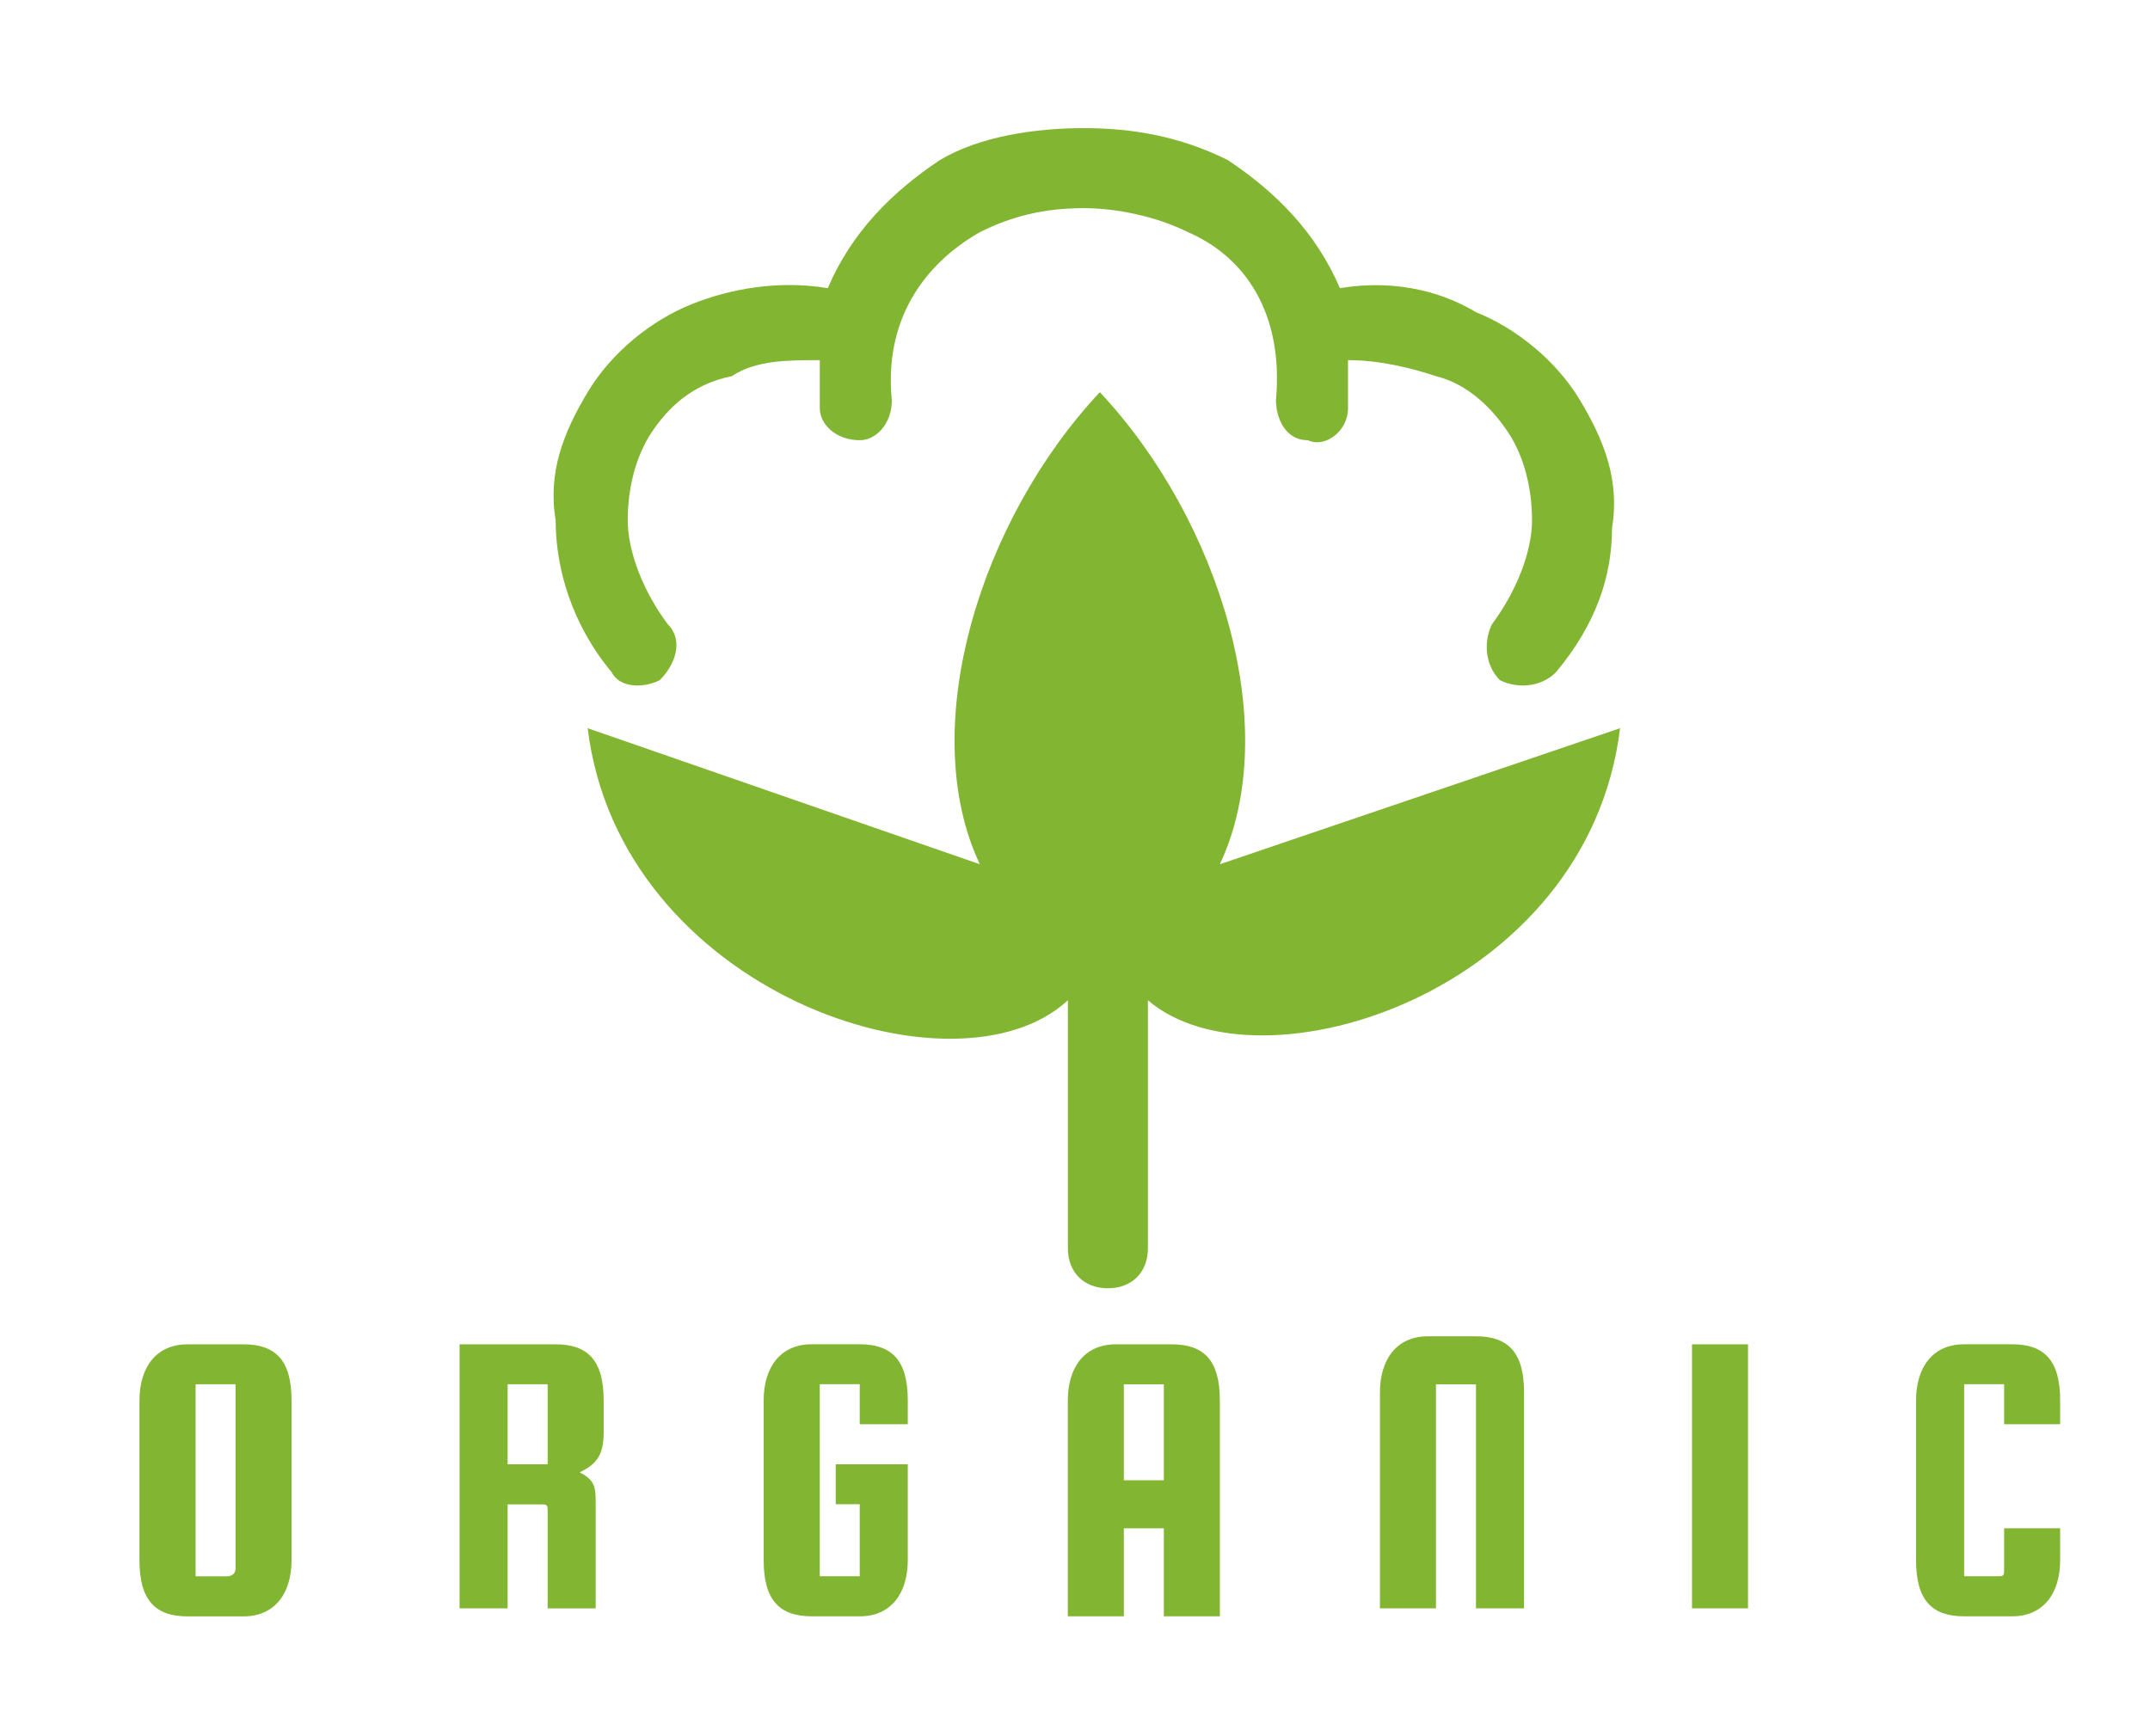
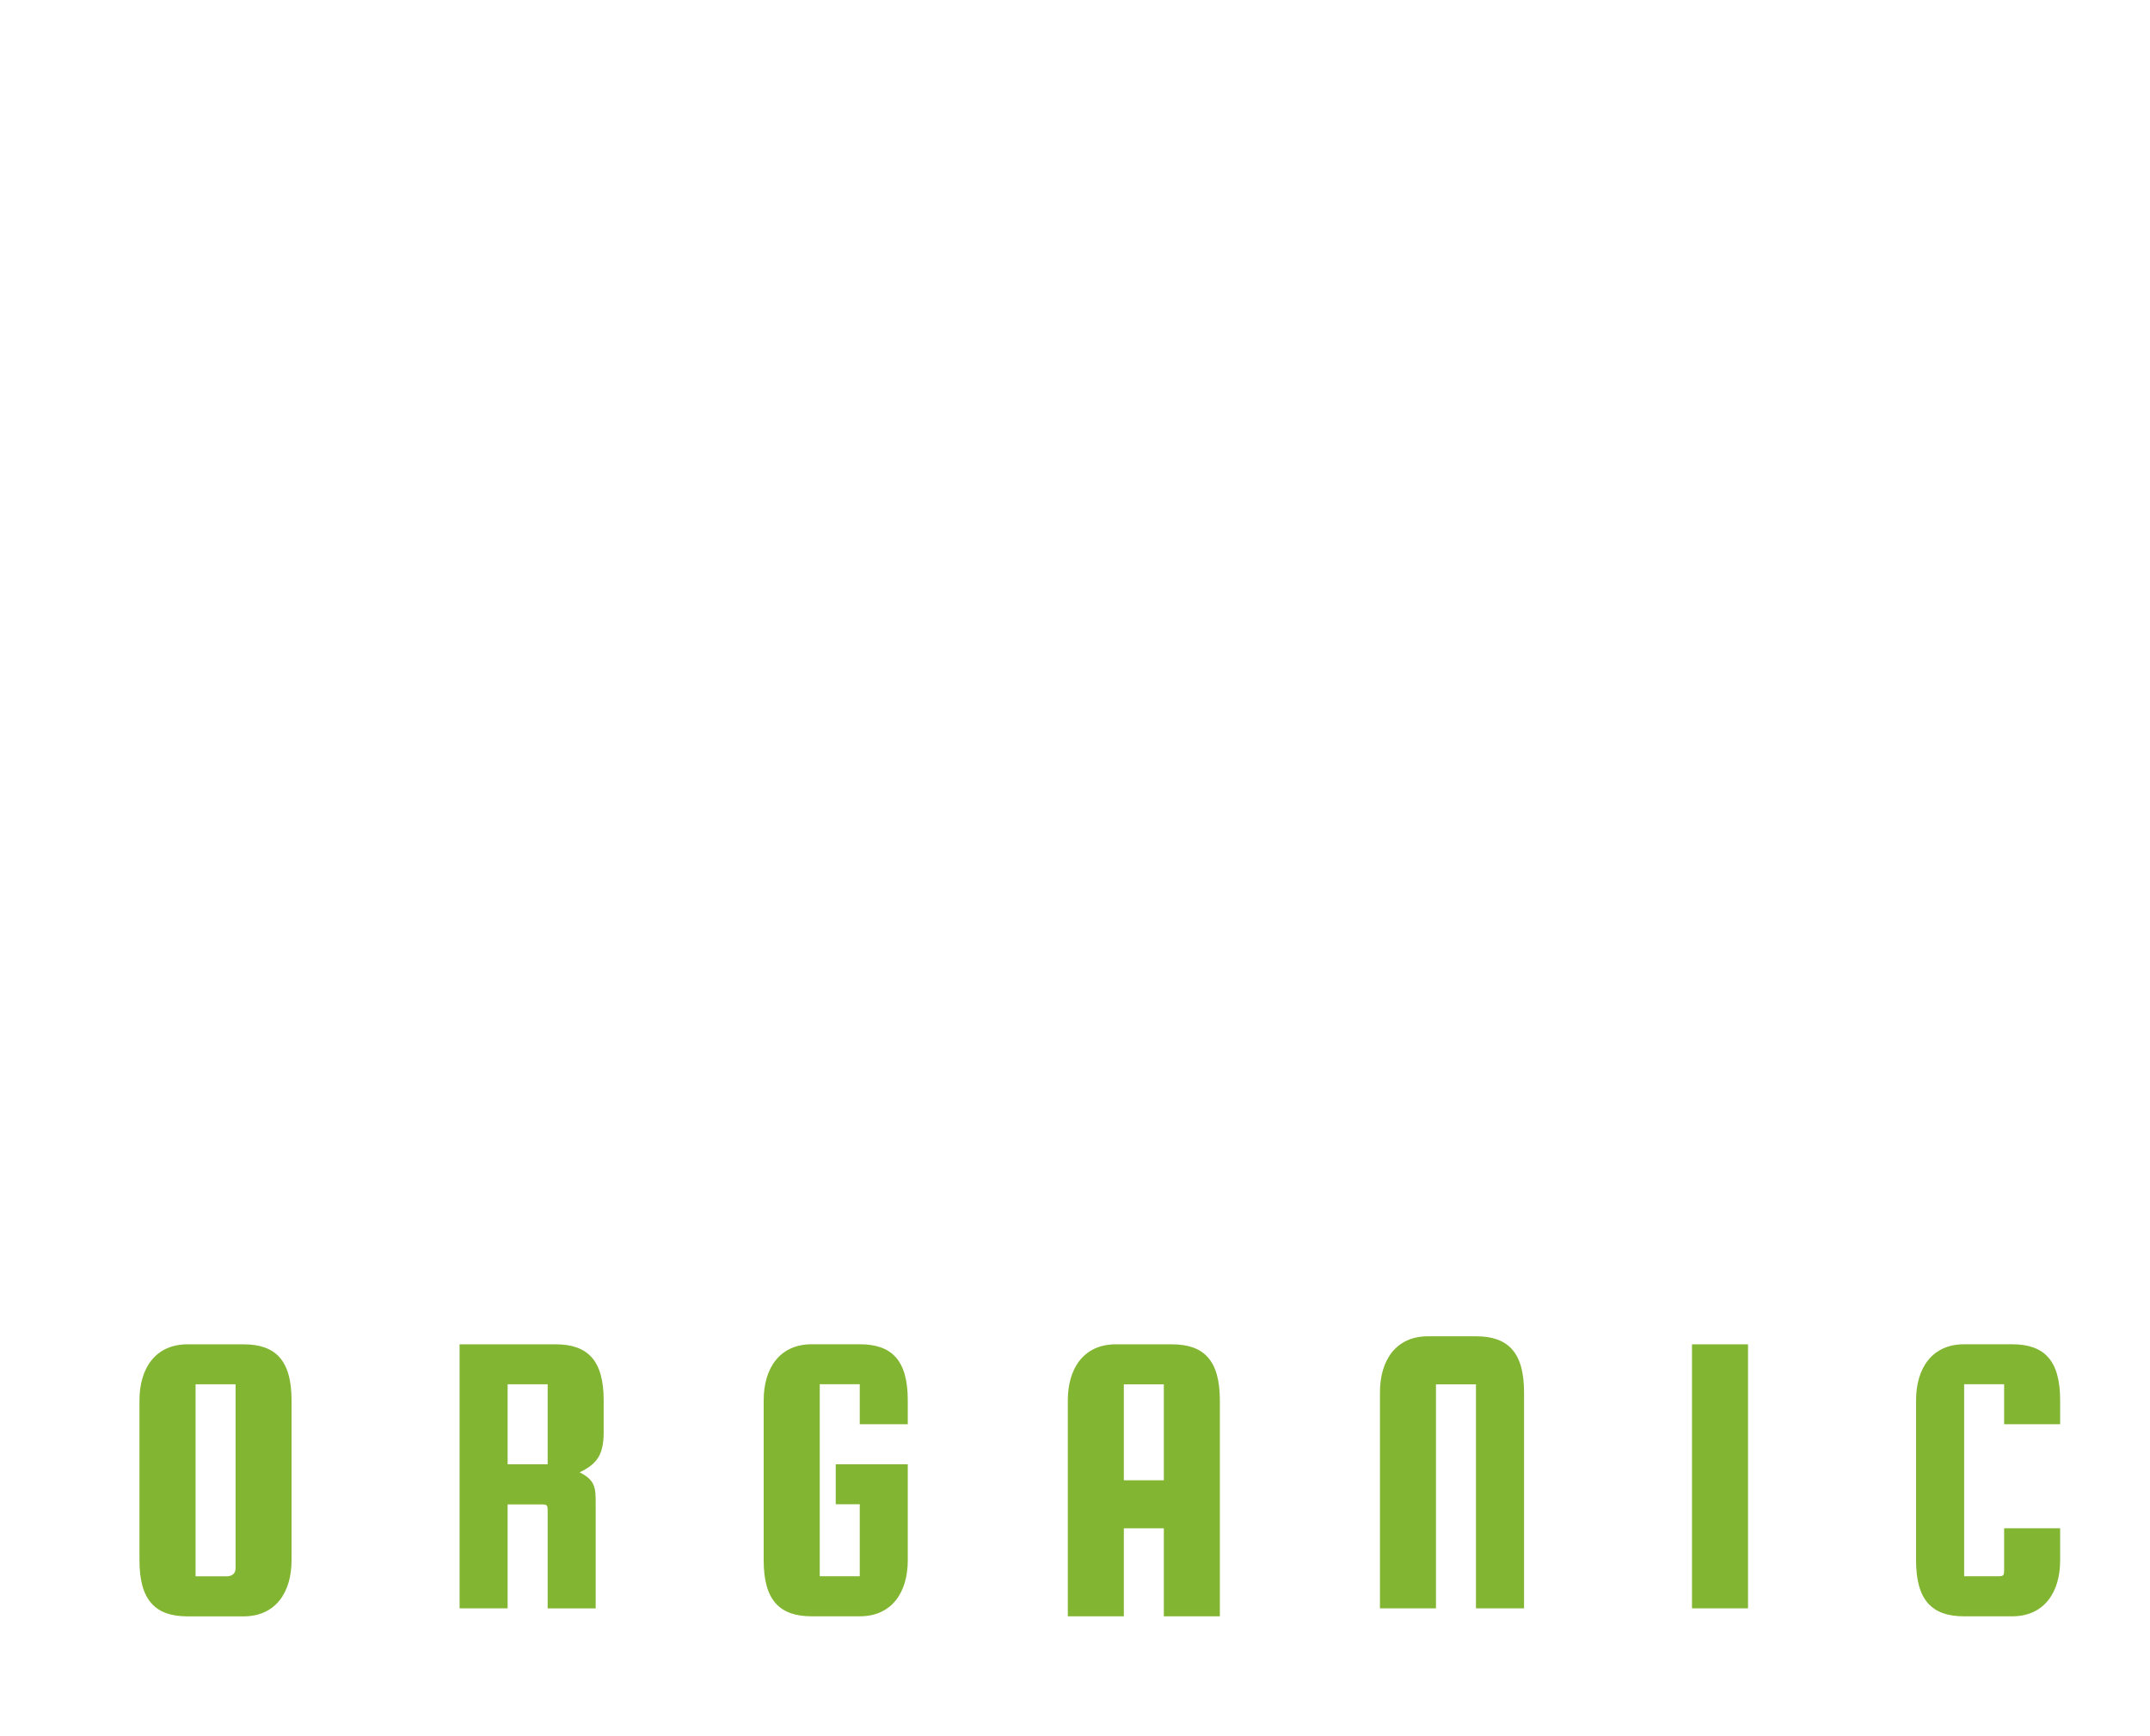
<svg xmlns="http://www.w3.org/2000/svg" version="1.1" id="Calque_1" x="0px" y="0px" width="43.333px" height="35px" viewBox="127.833 29.833 43.333 35" enable-background="new 127.833 29.833 43.333 35" xml:space="preserve">
  <path fill="#82B532" d="M133.709,58.062v3.226c0,0.646-0.322,1.129-0.968,1.129h-1.129c-0.645,0-0.968-0.322-0.968-1.129v-3.226  c0-0.646,0.323-1.129,0.968-1.129h1.129C133.387,56.933,133.709,57.255,133.709,58.062L133.709,58.062z M132.581,61.448v-3.549  v-0.161c0,0,0,0-0.161,0h-0.484h-0.161c0,0,0,0,0,0.161v3.549v0.161c0,0,0,0,0.161,0h0.484  C132.419,61.609,132.581,61.609,132.581,61.448L132.581,61.448L132.581,61.448z M138.064,60.158v2.097h-0.968v-5.322h1.936  c0.645,0,0.968,0.322,0.968,1.129v0.645c0,0.484-0.161,0.646-0.484,0.807c0.323,0.161,0.323,0.322,0.323,0.646v2.097h-0.968v-1.936  c0-0.161,0-0.161-0.162-0.161H138.064z M138.064,57.738v1.613h0.645c0,0,0,0,0.162,0c0,0,0,0,0-0.161v-1.291v-0.161c0,0,0,0-0.162,0  H138.064z M144.677,60.158v-0.807h1.452v1.936c0,0.646-0.322,1.129-0.968,1.129h-0.968c-0.645,0-0.968-0.322-0.968-1.129v-3.226  c0-0.646,0.323-1.129,0.968-1.129h0.968c0.646,0,0.968,0.322,0.968,1.129v0.483h-0.968v-0.646v-0.161c0,0,0,0-0.161,0h-0.484  c0,0,0,0-0.161,0c0,0,0,0,0,0.161v3.549v0.161c0,0,0,0,0.161,0H145c0,0,0,0,0.161,0c0,0,0,0,0-0.161v-1.29H144.677z M151.451,56.933  c0.646,0,0.968,0.322,0.968,1.129v4.354h-1.129v-1.774h-0.806v1.774h-1.129v-4.354c0-0.646,0.322-1.129,0.968-1.129H151.451z   M150.484,59.674h0.806v-1.774v-0.161c0,0,0,0-0.161,0h-0.483c0,0,0,0-0.162,0c0,0,0,0,0,0.161V59.674z M158.71,62.255h-1.129  v-4.355v-0.161c0,0,0,0-0.162,0h-0.483h-0.161c0,0,0,0,0,0.161v4.355h-1.129v-4.355c0-0.645,0.322-1.129,0.968-1.129h0.968  c0.645,0,0.968,0.323,0.968,1.129v4.355H158.71z M163.064,56.933v5.322h-1.129v-5.322H163.064z M168.226,61.448v-0.807h1.129v0.646  c0,0.646-0.322,1.129-0.968,1.129h-0.968c-0.645,0-0.968-0.322-0.968-1.129v-3.226c0-0.646,0.323-1.129,0.968-1.129h0.968  c0.646,0,0.968,0.322,0.968,1.129v0.483h-1.129v-0.646v-0.161c0,0,0,0-0.161,0h-0.483c0,0,0,0-0.162,0c0,0,0,0,0,0.161v3.549v0.161  c0,0,0,0,0.162,0h0.483C168.226,61.609,168.226,61.609,168.226,61.448L168.226,61.448L168.226,61.448z" />
-   <path fill="#82B532" d="M141.291,42.416c0.322,0.323,0.161,0.807-0.162,1.129c-0.322,0.162-0.806,0.162-0.968-0.161  c-0.806-0.968-1.129-2.097-1.129-3.064c-0.161-0.968,0.161-1.774,0.645-2.581c0.484-0.807,1.291-1.452,2.097-1.774  c0.806-0.323,1.774-0.484,2.742-0.323c0.484-1.129,1.291-1.935,2.258-2.581c0.806-0.484,1.935-0.645,2.903-0.645  c0.968,0,1.936,0.161,2.904,0.645c0.968,0.646,1.773,1.452,2.258,2.581c0.968-0.161,1.936,0,2.742,0.484  c0.806,0.323,1.612,0.968,2.097,1.774c0.483,0.807,0.806,1.613,0.645,2.581c0,0.968-0.322,1.936-1.129,2.903  c-0.322,0.323-0.807,0.323-1.129,0.161c-0.322-0.322-0.322-0.806-0.161-1.129c0.483-0.645,0.807-1.452,0.807-2.097  s-0.161-1.291-0.484-1.774c-0.322-0.484-0.807-0.968-1.451-1.129c-0.484-0.161-1.129-0.323-1.774-0.323c0,0.323,0,0.646,0,0.968  c0,0.484-0.483,0.807-0.807,0.646c-0.483,0-0.645-0.484-0.645-0.807c0.161-1.774-0.646-2.903-1.774-3.387  c-0.646-0.322-1.452-0.484-2.097-0.484c-0.806,0-1.452,0.162-2.097,0.484c-1.129,0.645-1.936,1.774-1.774,3.387  c0,0.484-0.323,0.807-0.646,0.807c-0.484,0-0.806-0.323-0.806-0.646c0-0.322,0-0.645,0-0.968c-0.646,0-1.291,0-1.774,0.323  c-0.806,0.161-1.29,0.645-1.613,1.129s-0.484,1.129-0.484,1.774S140.807,41.771,141.291,42.416L141.291,42.416z" />
-   <path fill="#82B532" d="M152.419,47.255c1.291-2.742,0-6.936-2.419-9.516c-2.419,2.581-3.709,6.774-2.419,9.516l-7.903-2.742  c0.646,5.323,7.419,7.581,9.678,5.484v5c0,0.483,0.322,0.806,0.806,0.806c0.484,0,0.807-0.322,0.807-0.806v-5  c2.258,1.936,8.871-0.161,9.516-5.484L152.419,47.255z" />
</svg>